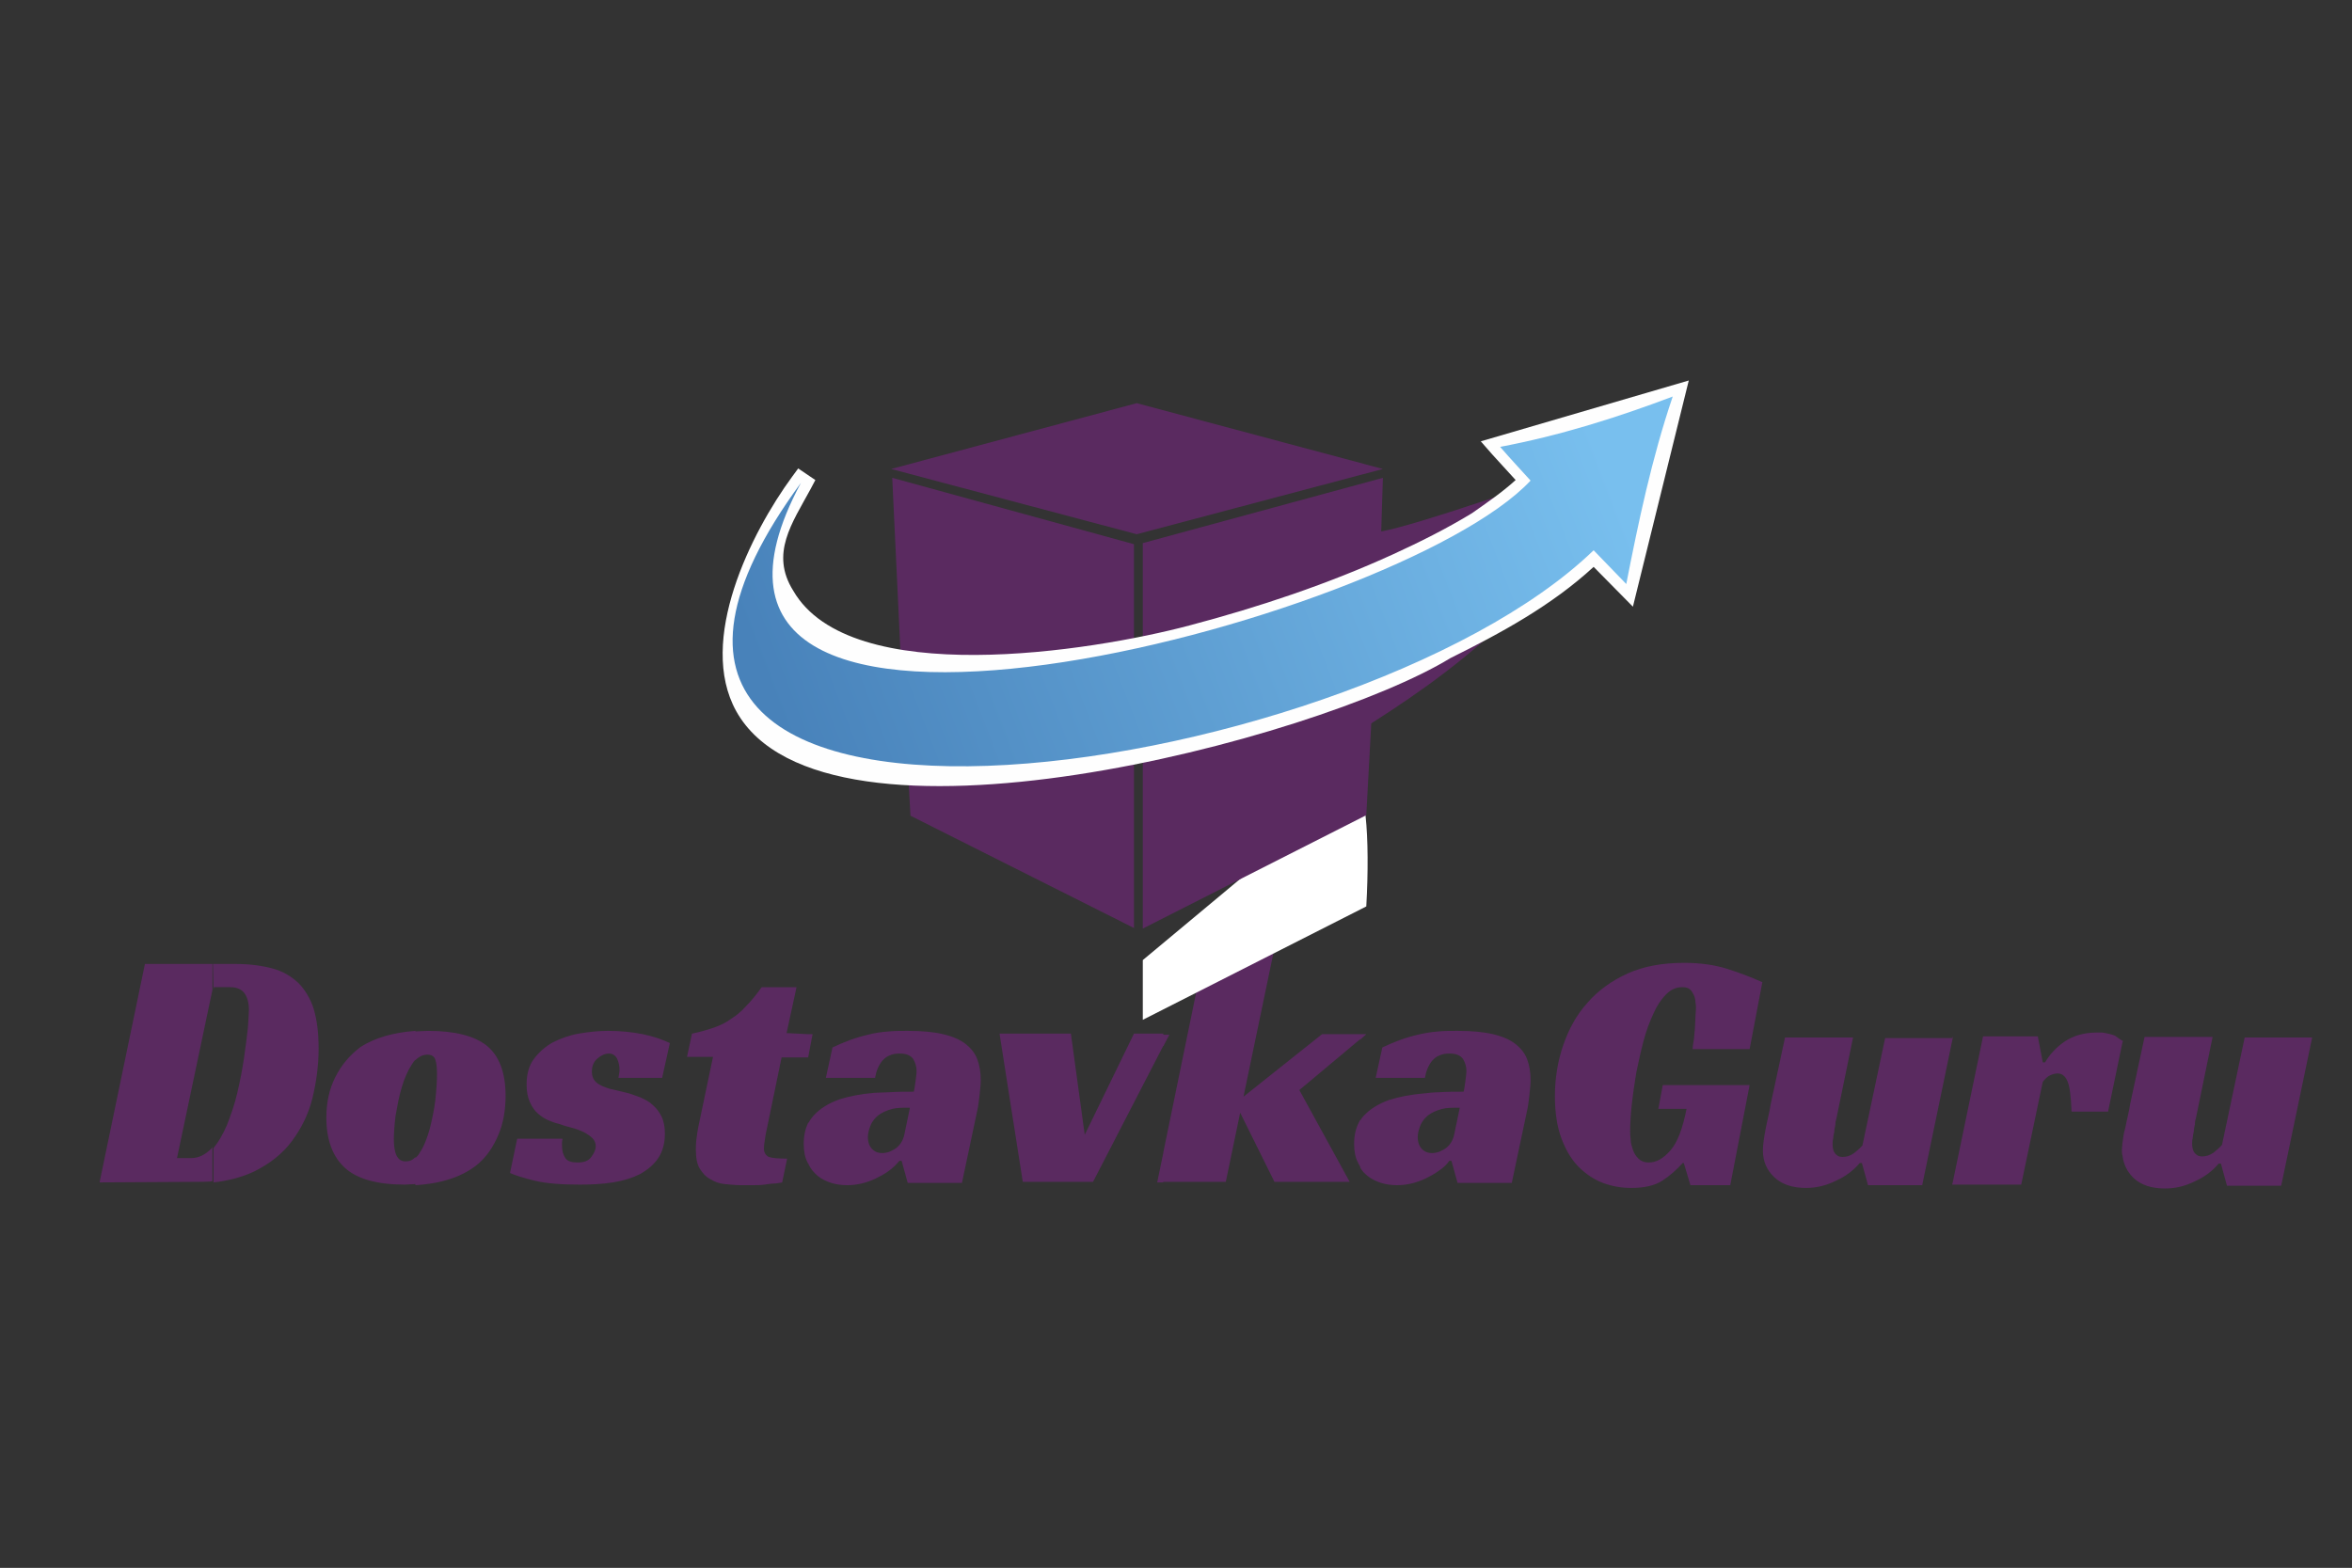
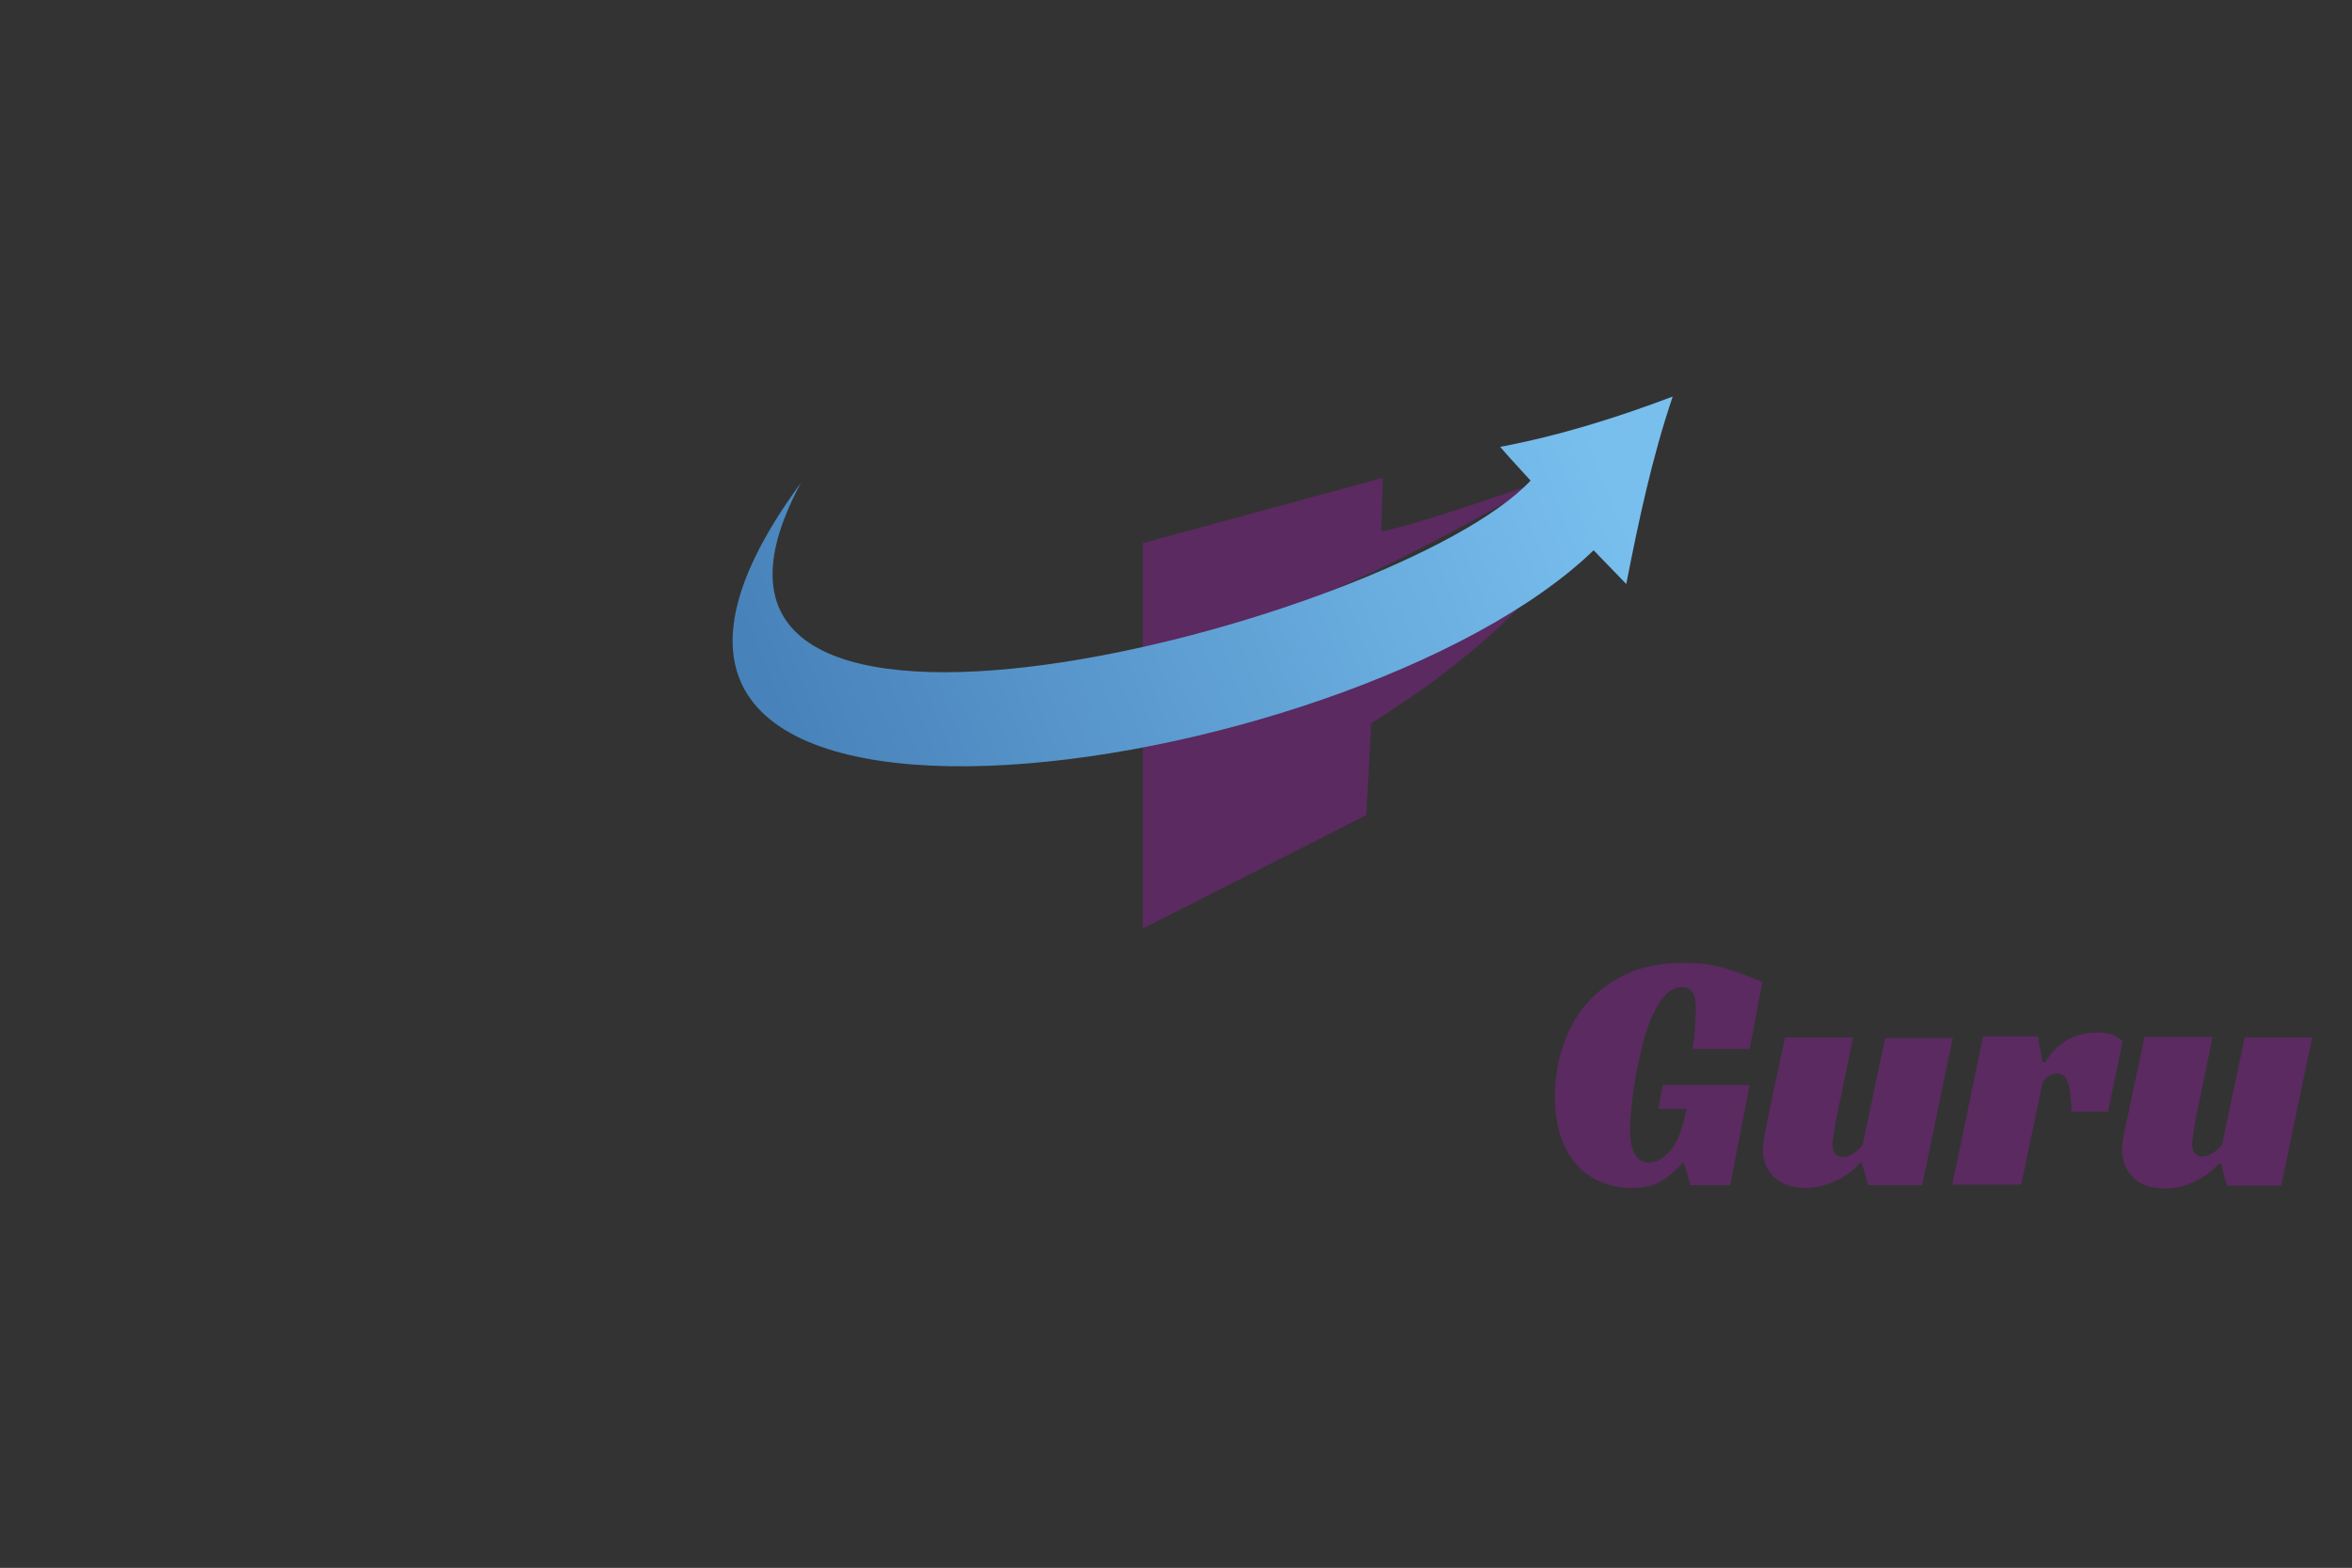
<svg xmlns="http://www.w3.org/2000/svg" id="Слой_1" x="0px" y="0px" viewBox="0 0 425.2 283.5" style="enable-background:new 0 0 425.2 283.5;" xml:space="preserve">
  <rect x="0" y="0" width="425.2" height="283.5" fill="#333333" stroke="none" />
  <style type="text/css"> .st0{fill-rule:evenodd;clip-rule:evenodd;fill:#5A2A60;} .st1{fill-rule:evenodd;clip-rule:evenodd;fill:#FFFFFF;} .st2{fill-rule:evenodd;clip-rule:evenodd;fill:#FEFEFE;} .st3{fill-rule:evenodd;clip-rule:evenodd;fill:url(#SVGID_1_);} </style>
  <g>
-     <path class="st0" d="M260.1,211.7v-3.4c0.4-0.2,0.9-0.4,1.3-0.7c0.8-0.6,1.3-1.5,1.5-2.5l1-4.8h-1.1c-1,0-1.9,0.1-2.7,0.4v-3.2 c1.5-0.1,3-0.1,4.5-0.1c0.1-0.4,0.2-1,0.3-1.8c0.1-0.8,0.2-1.4,0.2-2c0-0.7-0.2-1.4-0.6-2.1c-0.4-0.6-1.2-1-2.4-1 c-0.8,0-1.4,0.1-2,0.4v-4.4c1.1-0.1,2.2-0.1,3.4-0.1c2.6,0,4.7,0.2,6.4,0.6c1.7,0.4,3.1,1,4.1,1.8c1,0.8,1.7,1.7,2.1,2.8 c0.4,1.1,0.6,2.3,0.6,3.7c0,0.8-0.1,1.6-0.2,2.6c-0.1,0.9-0.2,1.7-0.3,2.3l-2.9,13.7h-9.8l-1.1-4h-0.4 C261.6,210.5,260.9,211.2,260.1,211.7L260.1,211.7z M260.1,186.5L260.1,186.5v4.4c-0.5,0.2-0.8,0.5-1.2,0.9 c-0.7,0.9-1.1,1.9-1.3,3.1h-8.9l1.2-5.5c2.1-1,4.2-1.8,6.4-2.3C257.5,186.8,258.8,186.6,260.1,186.5L260.1,186.5z M260.1,197.5 L260.1,197.5v3.2c-0.1,0-0.2,0.1-0.3,0.1c-0.8,0.3-1.5,0.7-2,1.2c-0.5,0.5-0.9,1.1-1.1,1.7c-0.2,0.6-0.4,1.2-0.4,1.9 c0,1,0.3,1.7,0.8,2.2c0.5,0.5,1.1,0.7,1.8,0.7c0.4,0,0.8-0.1,1.2-0.2v3.4c-0.8,0.6-1.6,1-2.4,1.4c-1.7,0.8-3.4,1.2-5.1,1.2 c-1,0-1.9-0.1-2.9-0.4c-0.9-0.3-1.8-0.7-2.5-1.3c-0.5-0.4-1-0.9-1.3-1.5v-8.5c0.2-0.3,0.4-0.6,0.6-0.8c1.2-1.3,2.7-2.2,4.6-2.9 c1.9-0.6,4-1,6.4-1.2C258.4,197.6,259.3,197.5,260.1,197.5L260.1,197.5z M245.9,188L245.9,188V187h1.1L245.9,188z M245.9,187 L245.9,187v0.9l-11,9.2l9.1,16.6h-13.6l-6.2-12.5l-2.6,12.5h-11.3v-5.3l7.5-36.5h12.5l-5.5,26.4L239,187H245.9z M245.9,202.5 L245.9,202.5c-0.7,1.2-1.1,2.6-1.1,4.3c0,1.3,0.2,2.5,0.7,3.4c0.1,0.3,0.3,0.5,0.4,0.8V202.5z M210.3,189.2L210.3,189.2l1.1-2.1 h-1.1V189.2z M210.3,187L210.3,187v2.1l-12.7,24.6h-12.7l-4.2-26.8h12.9l2.5,18.3l8.9-18.3H210.3L210.3,187z M210.3,208.5 L210.3,208.5l-1.1,5.3h1.1V208.5z M160.7,211.7L160.7,211.7v-3.4c0.4-0.2,0.9-0.4,1.3-0.7c0.8-0.6,1.3-1.5,1.5-2.5l1-4.8h-1.1 c-1,0-1.9,0.1-2.7,0.4v-3.2c1.5-0.1,3-0.1,4.5-0.1c0.1-0.4,0.2-1,0.3-1.8c0.1-0.8,0.2-1.4,0.2-2c0-0.7-0.2-1.4-0.6-2.1 c-0.4-0.6-1.2-1-2.4-1c-0.8,0-1.4,0.1-2,0.4v-4.4c1.1-0.1,2.2-0.1,3.4-0.1c2.6,0,4.7,0.2,6.4,0.6c1.7,0.4,3.1,1,4.1,1.8 c1,0.8,1.7,1.7,2.1,2.8c0.4,1.1,0.6,2.3,0.6,3.7c0,0.8-0.1,1.6-0.2,2.6c-0.1,0.9-0.2,1.7-0.3,2.3l-2.9,13.7h-9.8l-1.1-4h-0.4 C162.1,210.5,161.4,211.2,160.7,211.7L160.7,211.7z M160.7,186.5L160.7,186.5v4.4c-0.5,0.2-0.8,0.5-1.2,0.9 c-0.7,0.9-1.1,1.9-1.3,3.1h-8.9l1.2-5.5c2.1-1,4.2-1.8,6.4-2.3C158,186.8,159.3,186.6,160.7,186.5L160.7,186.5z M160.7,197.5 L160.7,197.5v3.2c-0.1,0-0.2,0.1-0.3,0.1c-0.8,0.3-1.5,0.7-2,1.2c-0.5,0.5-0.9,1.1-1.1,1.7c-0.2,0.6-0.4,1.2-0.4,1.9 c0,1,0.3,1.7,0.8,2.2c0.5,0.5,1.1,0.7,1.8,0.7c0.4,0,0.8-0.1,1.2-0.2v3.4c-0.8,0.6-1.6,1-2.4,1.4c-1.7,0.8-3.4,1.2-5.1,1.2 c-1,0-1.9-0.1-2.9-0.4c-0.9-0.3-1.8-0.7-2.5-1.3c-0.6-0.5-1.2-1.2-1.6-2V203c0.2-0.5,0.6-0.9,0.9-1.3c1.2-1.3,2.7-2.2,4.6-2.9 c1.9-0.6,4-1,6.4-1.2C158.9,197.6,159.8,197.5,160.7,197.5L160.7,197.5z M146.1,191.2L146.1,191.2V187h0.8L146.1,191.2L146.1,191.2 z M146.1,187L146.1,187v4.2h-4.8l-2.5,12.1c-0.2,1-0.4,1.8-0.5,2.6c-0.1,0.7-0.2,1.3-0.2,1.7c0,0.8,0.3,1.3,0.9,1.6 c0.6,0.2,1.7,0.3,3.3,0.3l-0.9,4.3c-0.3,0.1-0.7,0.1-1.3,0.2c-0.6,0-1.2,0.1-1.9,0.2c-0.7,0.1-1.4,0.1-2.2,0.1c-0.7,0-1.4,0-2,0 c-1,0-2-0.1-3-0.2c-1-0.1-1.8-0.4-2.6-0.9c-0.8-0.4-1.4-1.1-1.9-1.9c-0.5-0.8-0.7-2-0.7-3.4c0-0.5,0-1.1,0.1-1.9 c0.1-0.7,0.2-1.6,0.4-2.5l2.6-12.4h-4.7l0.9-4.2c1.5-0.3,2.8-0.7,4-1.1c1.1-0.4,2.2-0.9,3.1-1.6c1-0.6,1.9-1.4,2.7-2.3 c0.9-0.9,1.8-2,2.8-3.4h6.3l-1.8,8.3L146.1,187L146.1,187z M146.1,203L146.1,203c-0.5,1.1-0.8,2.3-0.8,3.8c0,1.3,0.2,2.5,0.7,3.4 c0,0.1,0.1,0.2,0.2,0.3V203z M75.1,214.3L75.1,214.3v-4.9c0.3-0.3,0.6-0.6,0.8-1c0.8-1.2,1.3-2.6,1.8-4.3c0.4-1.7,0.8-3.4,1-5.2 c0.2-1.8,0.3-3.4,0.3-4.7c0-1.2-0.1-2-0.3-2.6c-0.2-0.6-0.7-0.9-1.4-0.9c-0.8,0-1.5,0.3-2.2,1v-5.2c0.7,0,1.5-0.1,2.3-0.1 c4.8,0,8.3,0.9,10.5,2.6c2.3,1.8,3.5,4.9,3.5,9.1c0,2.6-0.4,5-1.3,7.1c-0.9,2.1-2,3.8-3.6,5.2C83.8,212.7,80,214,75.1,214.3 L75.1,214.3z M111.8,194.9L111.8,194.9c0-0.2,0.1-0.4,0.1-0.6c0-0.2,0.1-0.4,0.1-0.7c0-0.7-0.1-1.4-0.4-2.1c-0.3-0.6-0.8-1-1.5-1 c-0.7,0-1.4,0.3-2.1,0.9c-0.7,0.6-1,1.4-1,2.4c0,0.7,0.2,1.2,0.5,1.6c0.3,0.4,0.8,0.7,1.4,1c0.6,0.2,1.2,0.5,1.9,0.6 c0.7,0.2,1.4,0.3,2.1,0.5c1,0.2,1.9,0.6,2.8,0.9c0.9,0.4,1.7,0.8,2.3,1.4c0.7,0.6,1.2,1.3,1.6,2.1s0.6,1.9,0.6,3.1 c0,1.7-0.4,3.2-1.2,4.4c-0.8,1.2-1.9,2.1-3.3,2.9c-1.4,0.7-3,1.2-4.9,1.5c-1.9,0.3-3.9,0.4-6,0.4c-3.3,0-6-0.2-8.1-0.7 c-2.1-0.5-3.6-1-4.5-1.4l1.3-6.2h8.2c0,0.2-0.1,0.4-0.1,0.6c0,0.2,0,0.4,0,0.6c0,1,0.2,1.7,0.6,2.3c0.4,0.6,1.2,0.8,2.2,0.8 c1.2,0,2-0.3,2.5-1c0.5-0.7,0.8-1.3,0.8-1.9c0-0.6-0.2-1.1-0.6-1.5c-0.4-0.4-1-0.8-1.6-1.1c-0.6-0.3-1.4-0.6-2.2-0.8 c-0.8-0.2-1.5-0.4-2.3-0.7c-0.5-0.1-1.1-0.3-1.8-0.6c-0.7-0.3-1.3-0.7-1.9-1.2c-0.6-0.5-1.1-1.2-1.5-2.1c-0.4-0.9-0.6-1.9-0.6-3.2 c0-1.8,0.4-3.4,1.3-4.6c0.9-1.2,2-2.2,3.4-3c1.4-0.7,3-1.3,4.7-1.6c1.8-0.3,3.5-0.5,5.3-0.5c2.2,0,4.3,0.2,6.3,0.6 c2,0.4,3.6,1,4.9,1.6l-1.4,6.3L111.8,194.9L111.8,194.9z M38.5,174.3L38.5,174.3h4.1c2.5,0,4.7,0.3,6.6,0.8 c1.9,0.5,3.4,1.4,4.7,2.6c1.2,1.2,2.2,2.8,2.8,4.7c0.6,2,0.9,4.3,0.9,7.2c0,3-0.4,6-1.1,8.9c-0.7,2.9-2,5.5-3.7,7.8 c-1.7,2.3-4,4.1-6.8,5.5c-2.1,1-4.6,1.7-7.4,2v-6.2c0.9-1.1,1.7-2.5,2.4-4.1c0.7-1.8,1.4-3.7,1.9-5.9c0.5-2.1,0.9-4.2,1.2-6.2 c0.3-2,0.5-3.8,0.7-5.4c0.1-1.6,0.2-2.7,0.2-3.4c0-1.3-0.3-2.3-0.8-3c-0.5-0.7-1.4-1.1-2.6-1.1h-2.9l-0.1,0.4L38.5,174.3 L38.5,174.3z M75.1,186.4L75.1,186.4v5.2c-0.2,0.2-0.4,0.5-0.6,0.8c-0.8,1.2-1.4,2.6-1.9,4.3c-0.5,1.7-0.8,3.4-1.1,5.1 c-0.2,1.7-0.3,3.2-0.3,4.2c0,2.7,0.7,4,2.1,4c0.7,0,1.3-0.2,1.8-0.8v4.9c-0.6,0-1.3,0.1-1.9,0.1c-5,0-8.5-1-10.7-2.9 c-2.3-2-3.5-5.1-3.5-9.2c0-2.7,0.5-5.1,1.6-7.3c1.1-2.2,2.6-4,4.6-5.5C67.7,187.7,71,186.7,75.1,186.4L75.1,186.4z M18,213.8 L18,213.8l8.2-39.5h12.2v4.7L32,209.4h2.6c1.3,0,2.5-0.6,3.6-1.7c0.1-0.1,0.2-0.2,0.2-0.3v6.2c-1,0.1-2,0.1-3,0.1L18,213.8 L18,213.8z" />
-   </g>
+     </g>
  <g>
    <path class="st0" d="M383.7,208.9v-2.2c0.1-0.8,0.2-1.7,0.5-2.7c0.3-1.6,0.7-3,0.9-4.4l2.6-12.1H400l-3,14.6 c-0.1,0.3-0.2,0.7-0.2,1.2c-0.1,0.5-0.2,0.9-0.2,1.3c-0.1,0.4-0.2,0.9-0.2,1.2c-0.1,0.4-0.1,0.7-0.1,1c0,0.6,0.1,1.2,0.4,1.6 c0.3,0.4,0.7,0.7,1.4,0.7c0.7,0,1.4-0.2,2.1-0.7c0.6-0.5,1.2-1,1.5-1.4l4.1-19.4H418l-5.6,26.8h-9.8l-1.1-4h-0.4 c-1.1,1.3-2.5,2.4-4.3,3.2c-1.8,0.9-3.6,1.3-5.4,1.3c-2.4,0-4.3-0.6-5.7-1.9C384.5,211.8,383.9,210.5,383.7,208.9L383.7,208.9z M383.7,188.5L383.7,188.5l0.1-0.3l-0.1,0V188.5L383.7,188.5z M383.7,188.2L383.7,188.2v0.3l-2.6,12.5h-6.6 c-0.1-2.6-0.3-4.4-0.7-5.4c-0.4-1-1-1.5-1.8-1.5c-0.4,0-0.8,0.1-1.3,0.3c-0.5,0.2-0.9,0.6-1.4,1.2l-3.9,18.6H353v-0.3l5.5-26.5h9.9 l0.9,4.7h0.4c0.9-1.5,2.1-2.8,3.6-3.8c1.5-1,3.4-1.6,5.8-1.6c0.2,0,0.4,0,0.8,0c0.3,0,0.7,0.1,1.2,0.2c0.4,0.1,0.9,0.2,1.3,0.4 C382.8,187.6,383.2,187.9,383.7,188.2L383.7,188.2z M383.7,206.7L383.7,206.7c0,0.4-0.1,0.8-0.1,1.2c0,0.3,0,0.7,0.1,1V206.7z M353,187.8L353,187.8l0.1-0.3H353V187.8z M300.6,196.2L300.6,196.2h15.7l-3.5,18.1h-7.2l-1.2-4h-0.2c-1.1,1.2-2.3,2.3-3.7,3.2 c-1.4,0.9-3.3,1.3-5.6,1.3c-1.8,0-3.5-0.3-5.1-0.9c-1.6-0.6-3.1-1.6-4.4-2.9c-1.3-1.3-2.3-3-3.1-5.1c-0.8-2.1-1.2-4.7-1.2-7.7 c0-3.2,0.5-6.3,1.5-9.2c1-2.9,2.4-5.5,4.4-7.7c1.9-2.2,4.4-4,7.3-5.3c2.9-1.3,6.3-1.9,10.2-1.9c3,0,5.6,0.4,7.8,1.1 c2.2,0.7,4.3,1.5,6.3,2.4l-2.3,12.1h-10.3c0-0.5,0.1-1,0.2-1.6c0.1-0.6,0.1-1.3,0.2-2c0-0.7,0.1-1.4,0.1-2c0-0.7,0.1-1.2,0.1-1.7 c0-0.3,0-0.7-0.1-1.2c0-0.4-0.1-0.9-0.3-1.3c-0.2-0.4-0.4-0.8-0.7-1c-0.3-0.3-0.8-0.4-1.4-0.4c-1.1,0-2,0.4-2.9,1.3 c-0.9,0.9-1.7,2.1-2.3,3.5c-0.7,1.5-1.3,3.1-1.8,5c-0.5,1.9-0.9,3.8-1.3,5.7c-0.3,1.9-0.6,3.8-0.8,5.7c-0.2,1.8-0.3,3.5-0.3,4.8 c0,0.4,0,0.9,0.1,1.6c0,0.6,0.2,1.2,0.4,1.8c0.2,0.6,0.5,1.1,1,1.6c0.4,0.4,1,0.7,1.9,0.7c1.3,0,2.6-0.7,3.9-2.2 c1.3-1.5,2.2-4,2.9-7.5h-5.1L300.6,196.2L300.6,196.2z M353,187.5L353,187.5v0.3l-5.5,26.5h-9.8l-1.1-4h-0.4 c-1.1,1.3-2.5,2.4-4.3,3.2c-1.8,0.9-3.6,1.3-5.4,1.3c-2.4,0-4.3-0.6-5.7-1.9c-1.4-1.3-2.1-2.9-2.1-4.9c0-1,0.2-2.3,0.5-3.9 s0.7-3,0.9-4.4l2.6-12.1H335l-3,14.6c-0.1,0.3-0.2,0.7-0.2,1.2c-0.1,0.5-0.2,0.9-0.2,1.3c-0.1,0.4-0.2,0.9-0.2,1.2 c-0.1,0.4-0.1,0.7-0.1,1c0,0.6,0.1,1.2,0.4,1.6c0.3,0.4,0.7,0.7,1.4,0.7c0.7,0,1.4-0.2,2.1-0.7c0.6-0.5,1.2-1,1.5-1.4l4.1-19.4H353 L353,187.5z M353,213.9L353,213.9l-0.1,0.3h0.1V213.9z" />
  </g>
  <g>
-     <path class="st1" d="M206.6,184.4l40.4-20.5c0.7-12.3-0.1-24-2.8-21.7L221,161.6l-14.4,12L206.6,184.4L206.6,184.4z" />
-   </g>
+     </g>
  <g>
-     <polygon class="st0" points="205.5,72.9 250,84.8 205.5,96.6 161.1,84.8 " />
-   </g>
+     </g>
  <g>
    <path class="st0" d="M206.6,167.9l40.4-20.5l0.9-16.6c9.1-5.8,17.8-12,26.6-20.8c-19,9.6-47,20.1-67.9,24.4V167.9z M279.5,86.7 c0,0-22.8,8.1-29.8,9.4l0.3-9.7l-43.4,11.8l0,19.9C233.8,112,255.5,100.4,279.5,86.7z" />
  </g>
  <g>
-     <path class="st0" d="M205,167.8l-40.4-20.3l-0.6-10.6c11.8,1,26.3,0.4,41-2.4V167.8z M163.2,126.6l-1.9-40.2l43.7,12v24.1 C189.9,125.9,175,127.7,163.2,126.6L163.2,126.6z" />
-   </g>
+     </g>
  <g>
-     <path class="st2" d="M274,86.8c-1.4-1.5-2.8-3.1-4.2-4.6l-2.1-2.4l37.6-11l-10.1,40.9l-7.1-7.2c-7.6,7-16.8,12-25.9,16.5 c-24,14.7-113.1,38.3-129.1,9.6c-7.1-12.8,2.7-32.3,10.1-42.4l1.1-1.5l3.1,2.1l-0.9,1.7c-3.3,6.1-7.3,11.6-3.1,18.3 c10.3,17.9,53.9,11,71.6,6.3c12.5-3.3,25.1-7.5,36.9-12.9c4.8-2.2,9.6-4.6,14.2-7.4C268.8,90.9,271.6,89,274,86.8z" />
-   </g>
+     </g>
  <g>
    <linearGradient id="SVGID_1_" gradientUnits="userSpaceOnUse" x1="13218.611" y1="-10893.876" x2="8080.953" y2="-12872.169" gradientTransform="matrix(2.834646e-02 0 0 -2.834646e-02 -89.392 -237.721)">
      <stop offset="0" style="stop-color:#78BFEE" />
      <stop offset="1" style="stop-color:#4882BA" />
    </linearGradient>
    <path class="st3" d="M144.8,87.3c-57,77.6,99.2,54.8,143.3,12.2l5.9,6.1c2.2-11.2,4.6-22.7,8.4-33.9c-10.3,3.9-20.6,7.1-31.2,9.1 c1.8,2.1,3.7,4.1,5.5,6.1C252.6,112.7,111.2,149.7,144.8,87.3z" />
  </g>
</svg>